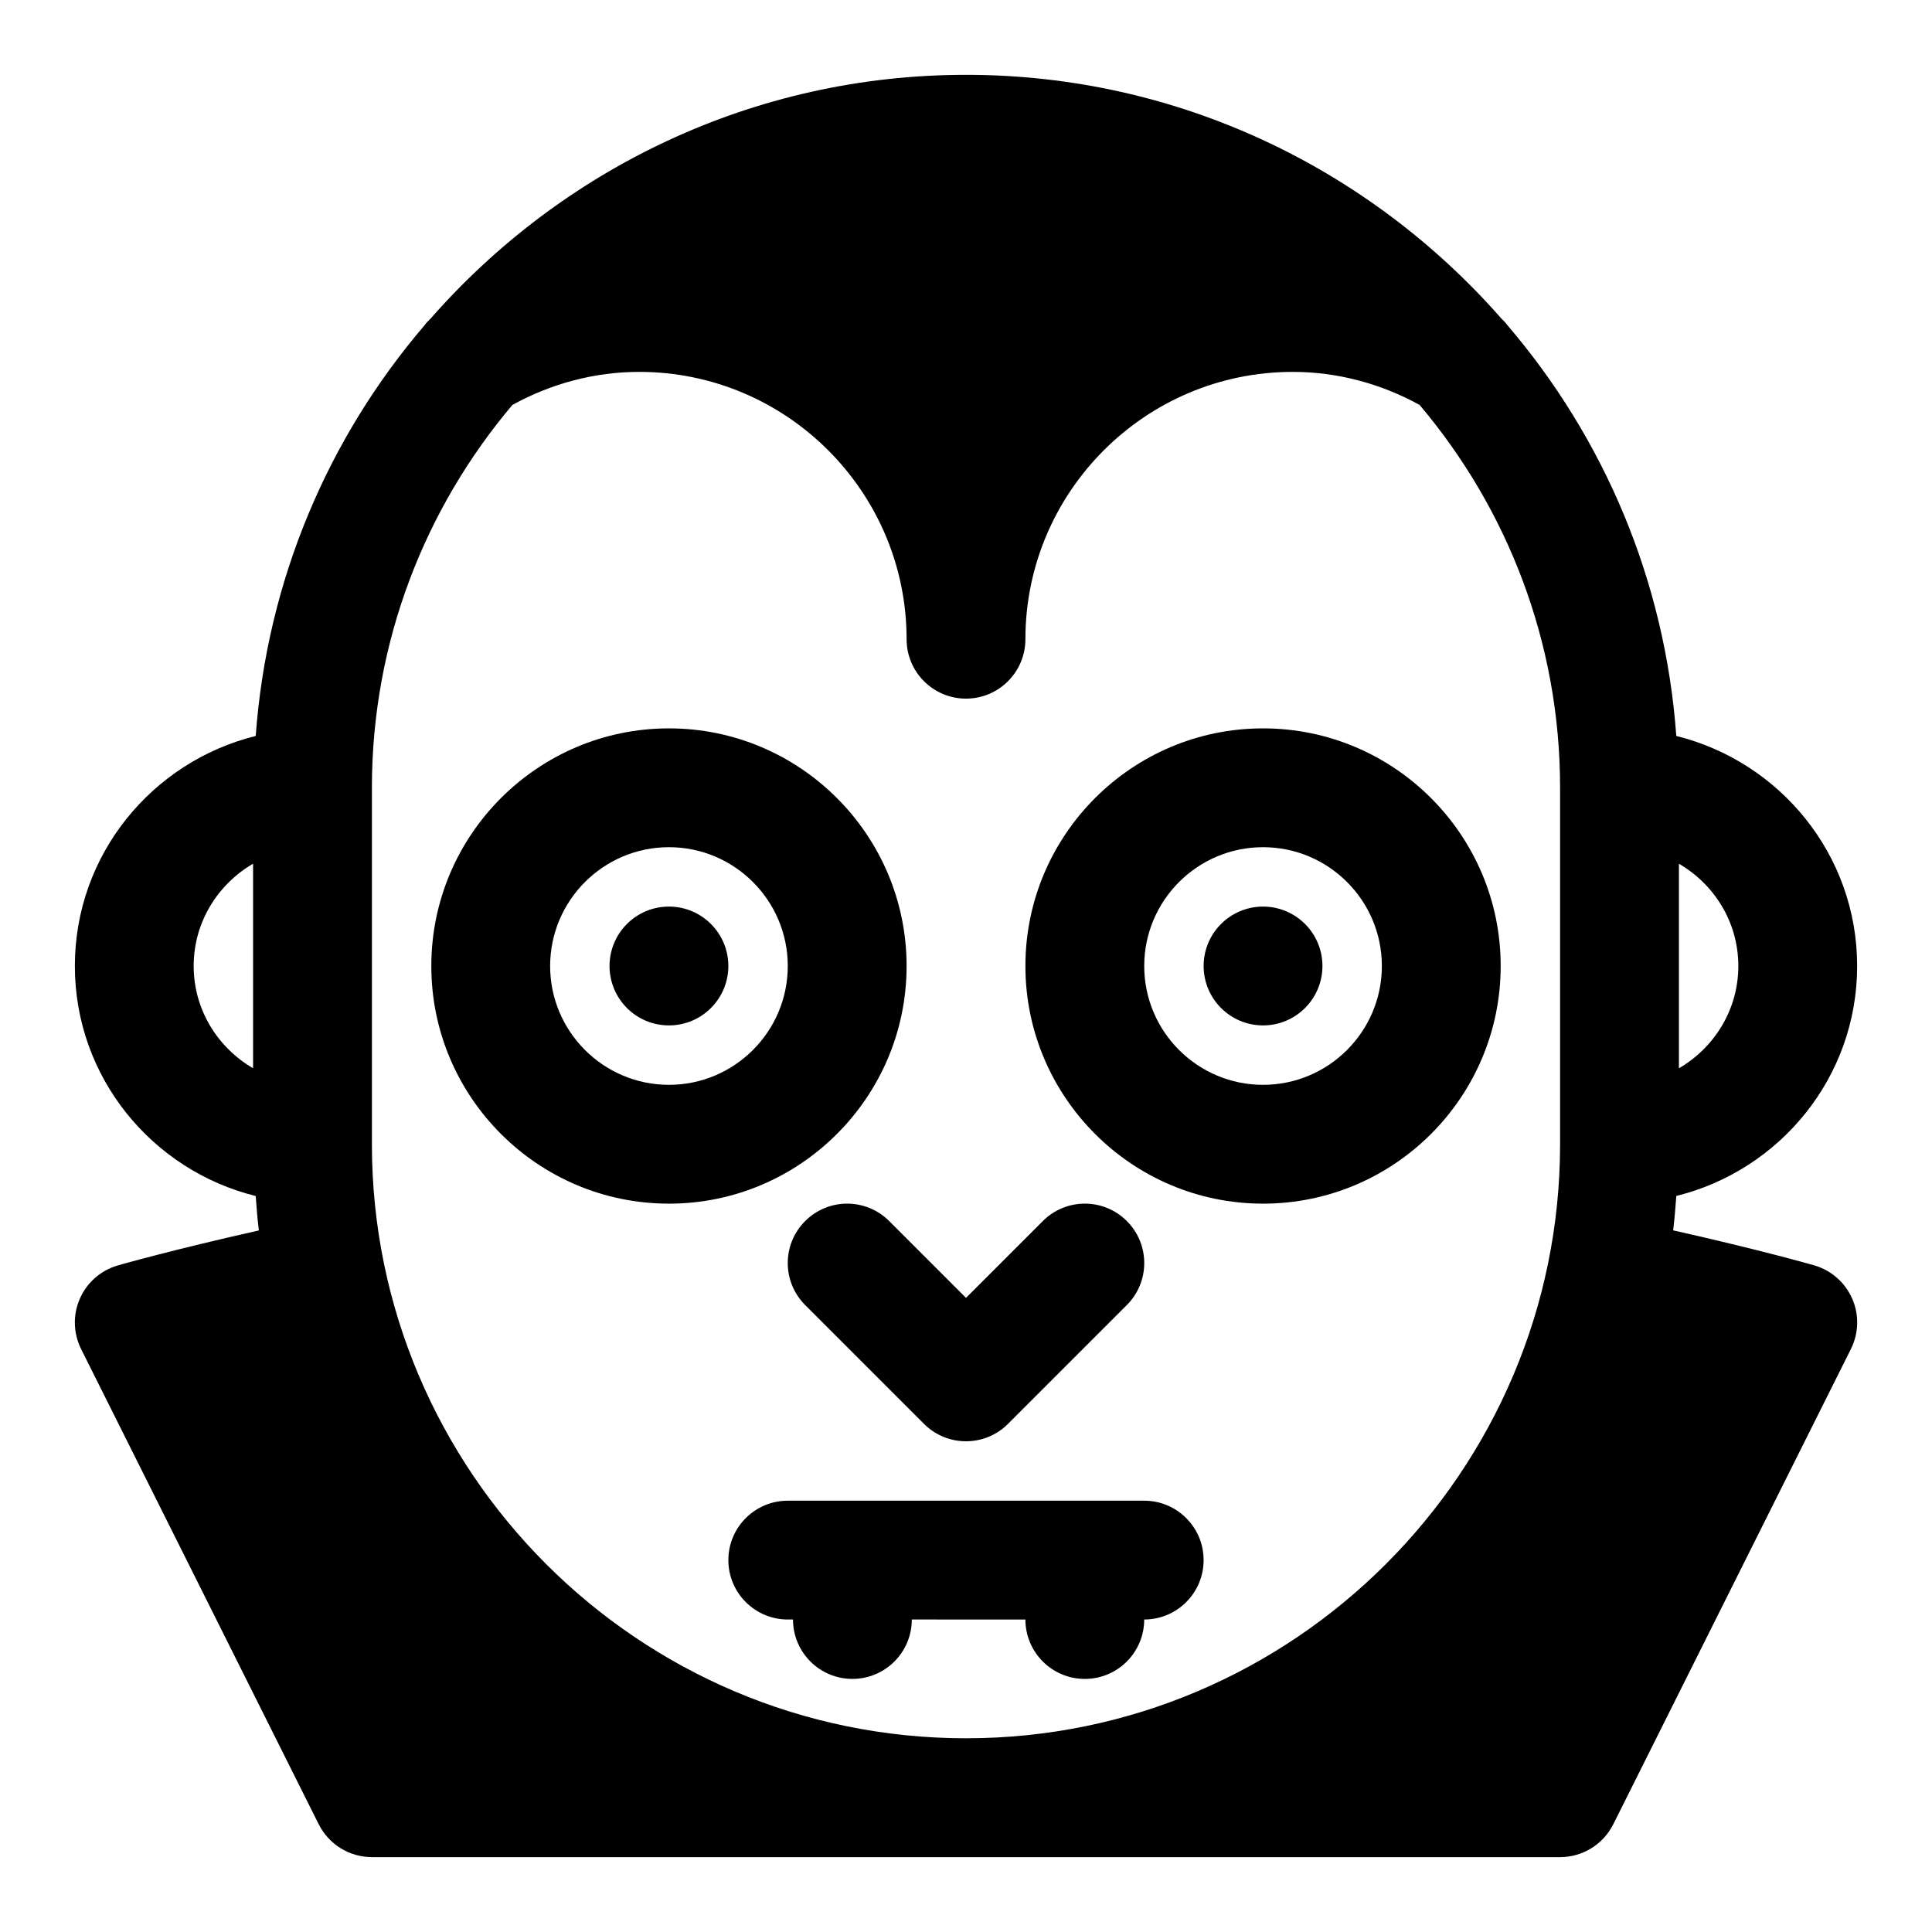
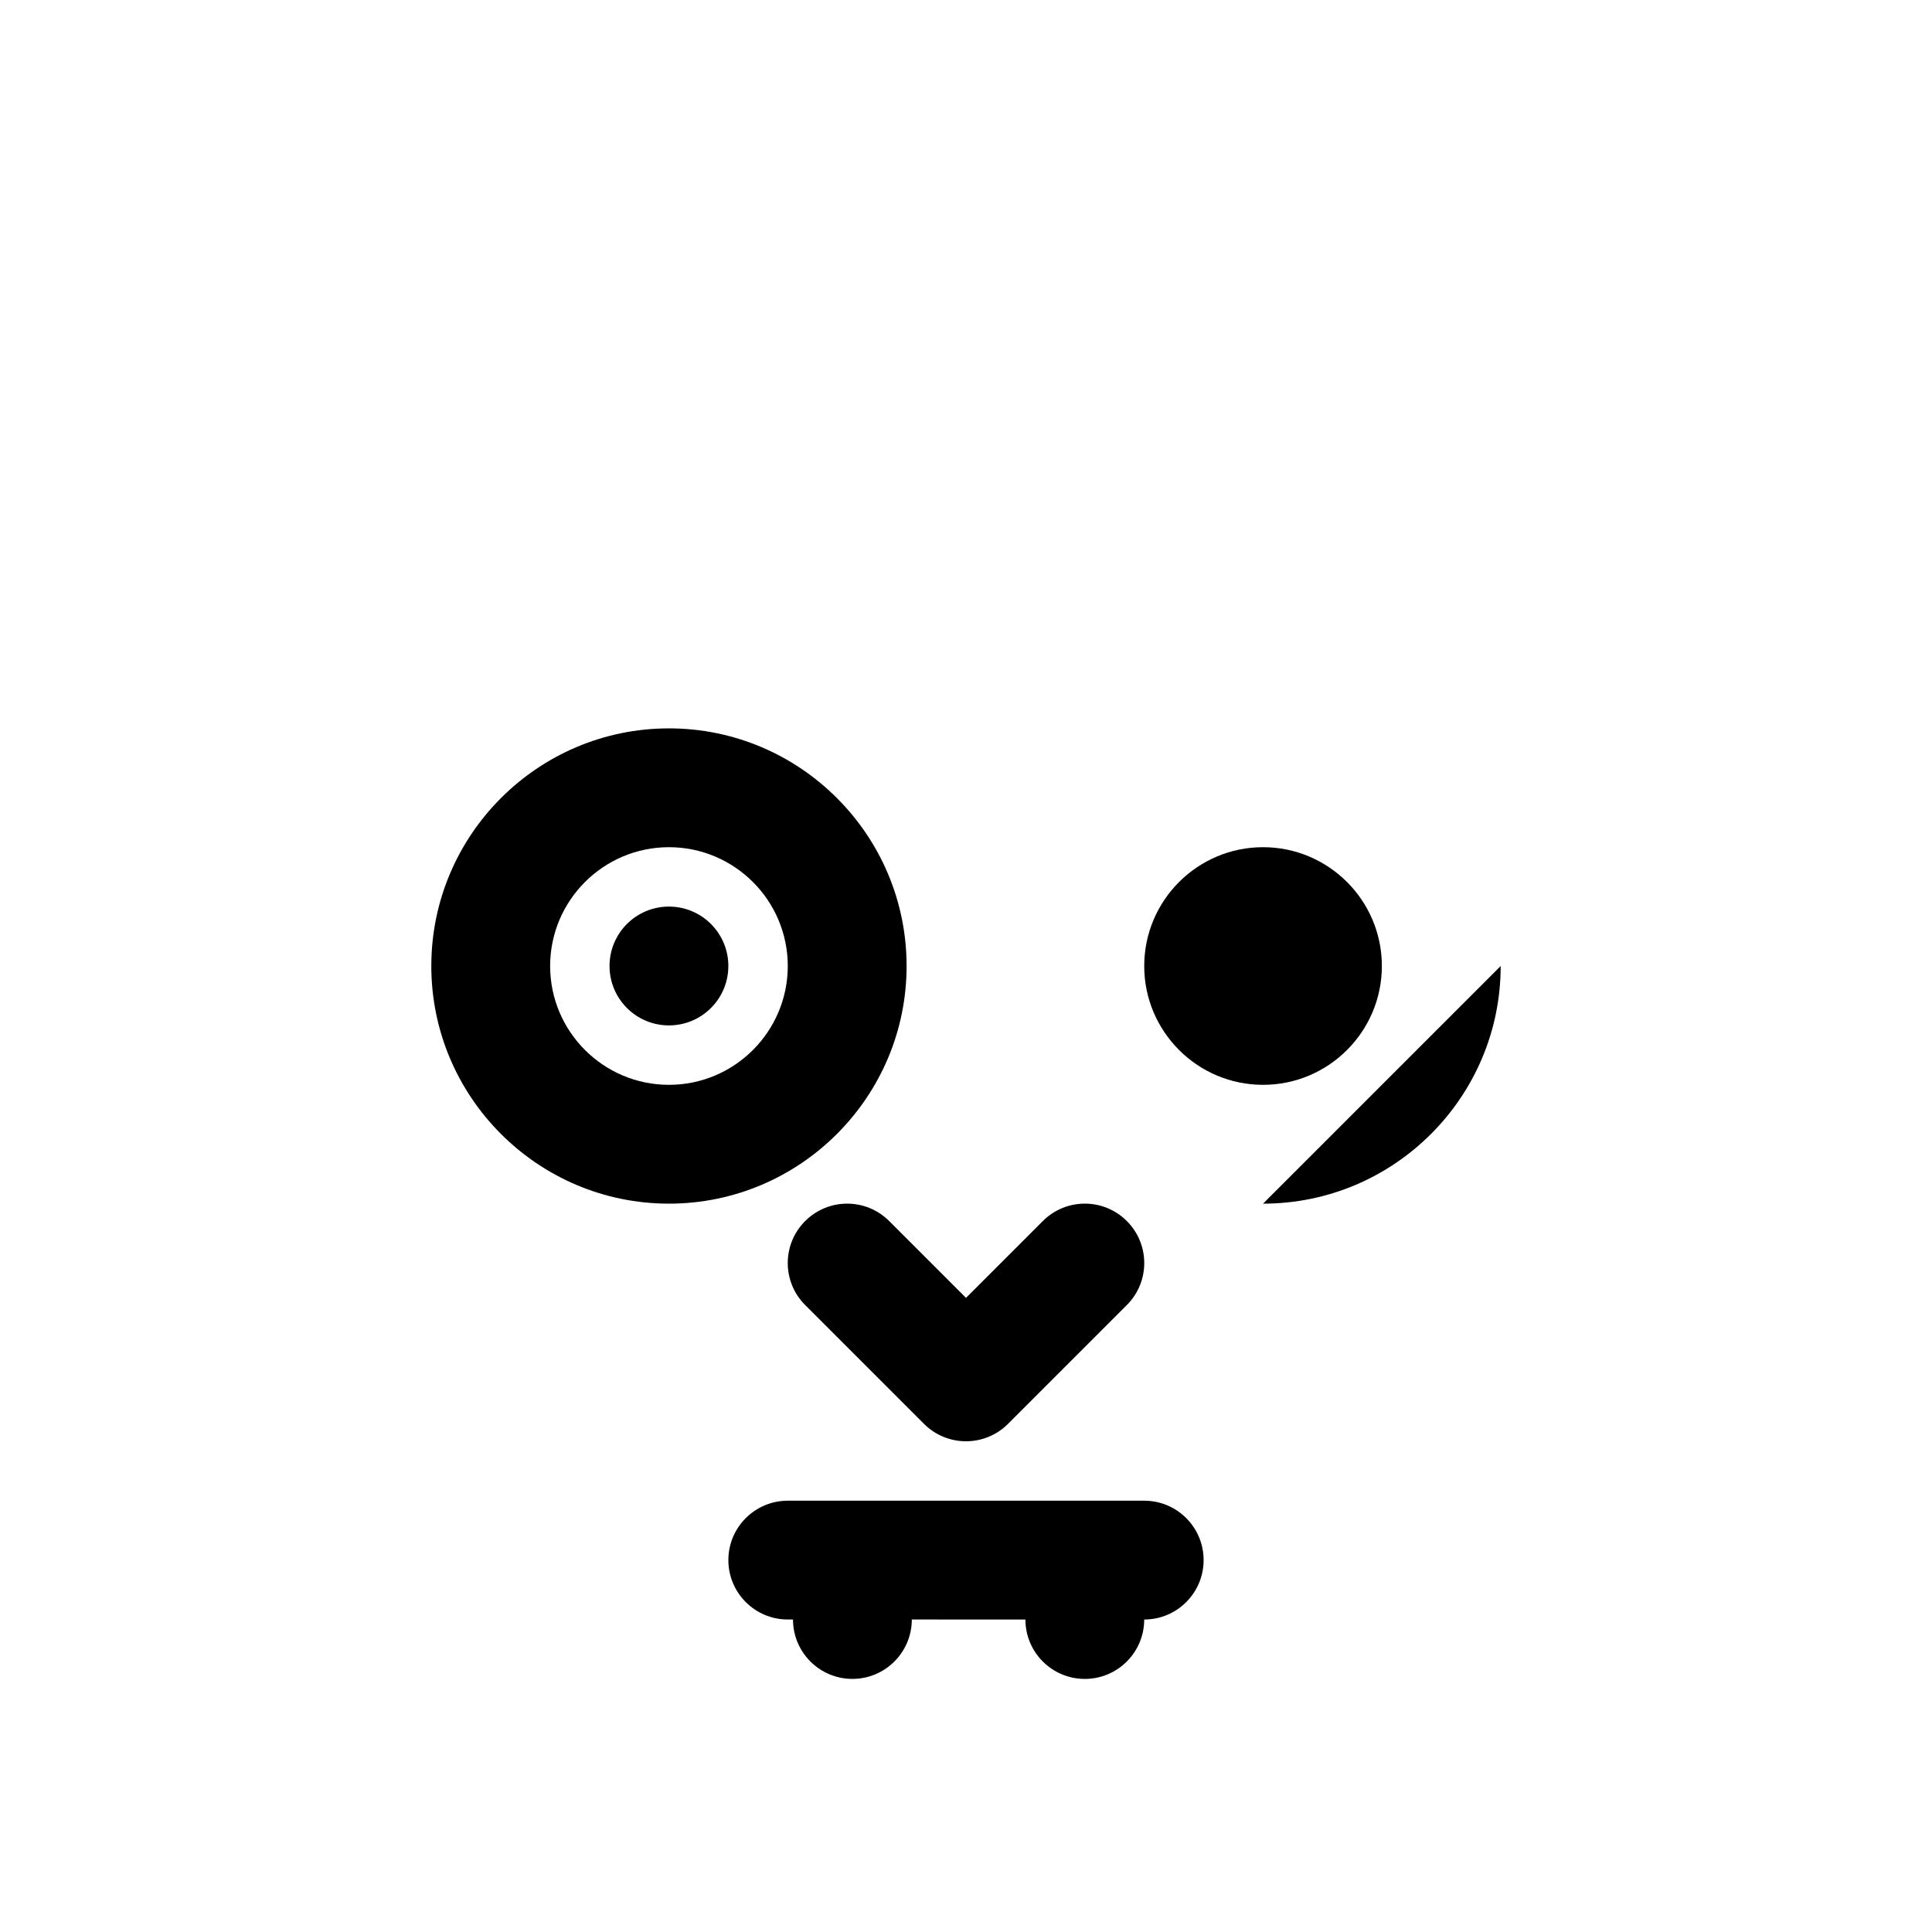
<svg xmlns="http://www.w3.org/2000/svg" fill="#000000" width="800px" height="800px" version="1.1" viewBox="144 144 512 512">
  <g>
    <path d="m321.28 462.98c34.73 0 62.977-28.246 62.977-62.977s-28.246-62.977-62.977-62.977c-34.73 0-62.977 28.246-62.977 62.977s28.246 62.977 62.977 62.977zm0-94.465c17.367 0 31.488 14.121 31.488 31.488s-14.121 31.488-31.488 31.488c-17.367 0-31.488-14.121-31.488-31.488s14.125-31.488 31.488-31.488z" />
    <path d="m337.02 400c0 8.695-7.051 15.742-15.746 15.742-8.695 0-15.742-7.047-15.742-15.742s7.047-15.746 15.742-15.746c8.695 0 15.746 7.051 15.746 15.746" />
-     <path d="m478.72 462.98c34.73 0 62.977-28.246 62.977-62.977s-28.246-62.977-62.977-62.977-62.977 28.246-62.977 62.977 28.246 62.977 62.977 62.977zm0-94.465c17.367 0 31.488 14.121 31.488 31.488s-14.121 31.488-31.488 31.488-31.488-14.121-31.488-31.488 14.121-31.488 31.488-31.488z" />
+     <path d="m478.72 462.98c34.73 0 62.977-28.246 62.977-62.977zm0-94.465c17.367 0 31.488 14.121 31.488 31.488s-14.121 31.488-31.488 31.488-31.488-14.121-31.488-31.488 14.121-31.488 31.488-31.488z" />
    <path d="m494.46 400c0 8.695-7.047 15.742-15.742 15.742s-15.742-7.047-15.742-15.742 7.047-15.746 15.742-15.746 15.742 7.051 15.742 15.746" />
    <path d="m357.38 467.59c-6.156 6.156-6.156 16.105 0 22.262l31.488 31.488c3.07 3.07 7.102 4.613 11.133 4.613s8.062-1.543 11.133-4.613l31.488-31.488c6.156-6.156 6.156-16.105 0-22.262s-16.105-6.156-22.262 0l-20.359 20.359-20.355-20.355c-6.16-6.156-16.109-6.156-22.266-0.004z" />
    <path d="m447.23 541.7h-94.465c-8.691 0-15.742 7.055-15.742 15.742 0 8.691 7.055 15.742 15.742 15.742h1.387c0 8.691 7.055 15.742 15.742 15.742 8.691 0 15.742-7.055 15.742-15.742l30.105 0.004c0 8.691 7.055 15.742 15.742 15.742 8.691 0 15.742-7.055 15.742-15.742 8.691 0 15.742-7.055 15.742-15.742 0.008-8.691-7.047-15.746-15.738-15.746z" />
-     <path d="m624.78 479.33c-0.691-0.203-14.688-4.188-37.375-9.273 0.363-3.008 0.613-6.047 0.836-9.117 27.438-6.785 47.922-31.422 47.922-60.941s-20.484-54.16-47.926-60.961c-2.992-41.391-19.285-79.098-44.762-108.86-0.457-0.691-1.086-1.227-1.668-1.844-34.652-39.438-85.301-64.504-141.8-64.504-56.508 0-107.16 25.066-141.81 64.504-0.582 0.617-1.211 1.152-1.668 1.844-25.473 29.758-41.754 67.465-44.762 108.86-27.441 6.801-47.926 31.438-47.926 60.961 0 29.52 20.484 54.16 47.926 60.961 0.219 3.055 0.457 6.094 0.836 9.117-22.688 5.086-36.684 9.07-37.375 9.273-4.488 1.289-8.188 4.519-10.059 8.801-1.891 4.281-1.762 9.18 0.332 13.367l62.977 125.95c2.672 5.316 8.117 8.688 14.086 8.688h314.88c5.969 0 11.414-3.371 14.09-8.707l62.977-125.95c2.094-4.188 2.219-9.086 0.332-13.367-1.891-4.281-5.578-7.508-10.062-8.801zm-20.105-79.332c0 11.602-6.375 21.648-15.742 27.109v-54.207c9.363 5.449 15.742 15.492 15.742 27.098zm-324.88-148.69c10.297-5.668 21.82-8.754 33.613-8.754 39.062 0 70.848 31.789 70.848 70.848 0 8.691 7.055 15.742 15.742 15.742 8.691 0 15.742-7.055 15.742-15.742 0.004-39.062 31.793-70.848 70.852-70.848 11.793 0 23.316 3.086 33.613 8.754 23.176 27.426 37.234 62.801 37.234 101.45v94.465c0 86.812-70.629 157.44-157.44 157.44-86.809 0-157.44-70.629-157.44-157.44v-94.465c0-38.652 14.059-74.027 37.234-101.45zm-84.469 148.69c0-11.602 6.375-21.648 15.742-27.109v54.207c-9.363-5.449-15.742-15.496-15.742-27.098z" />
  </g>
</svg>